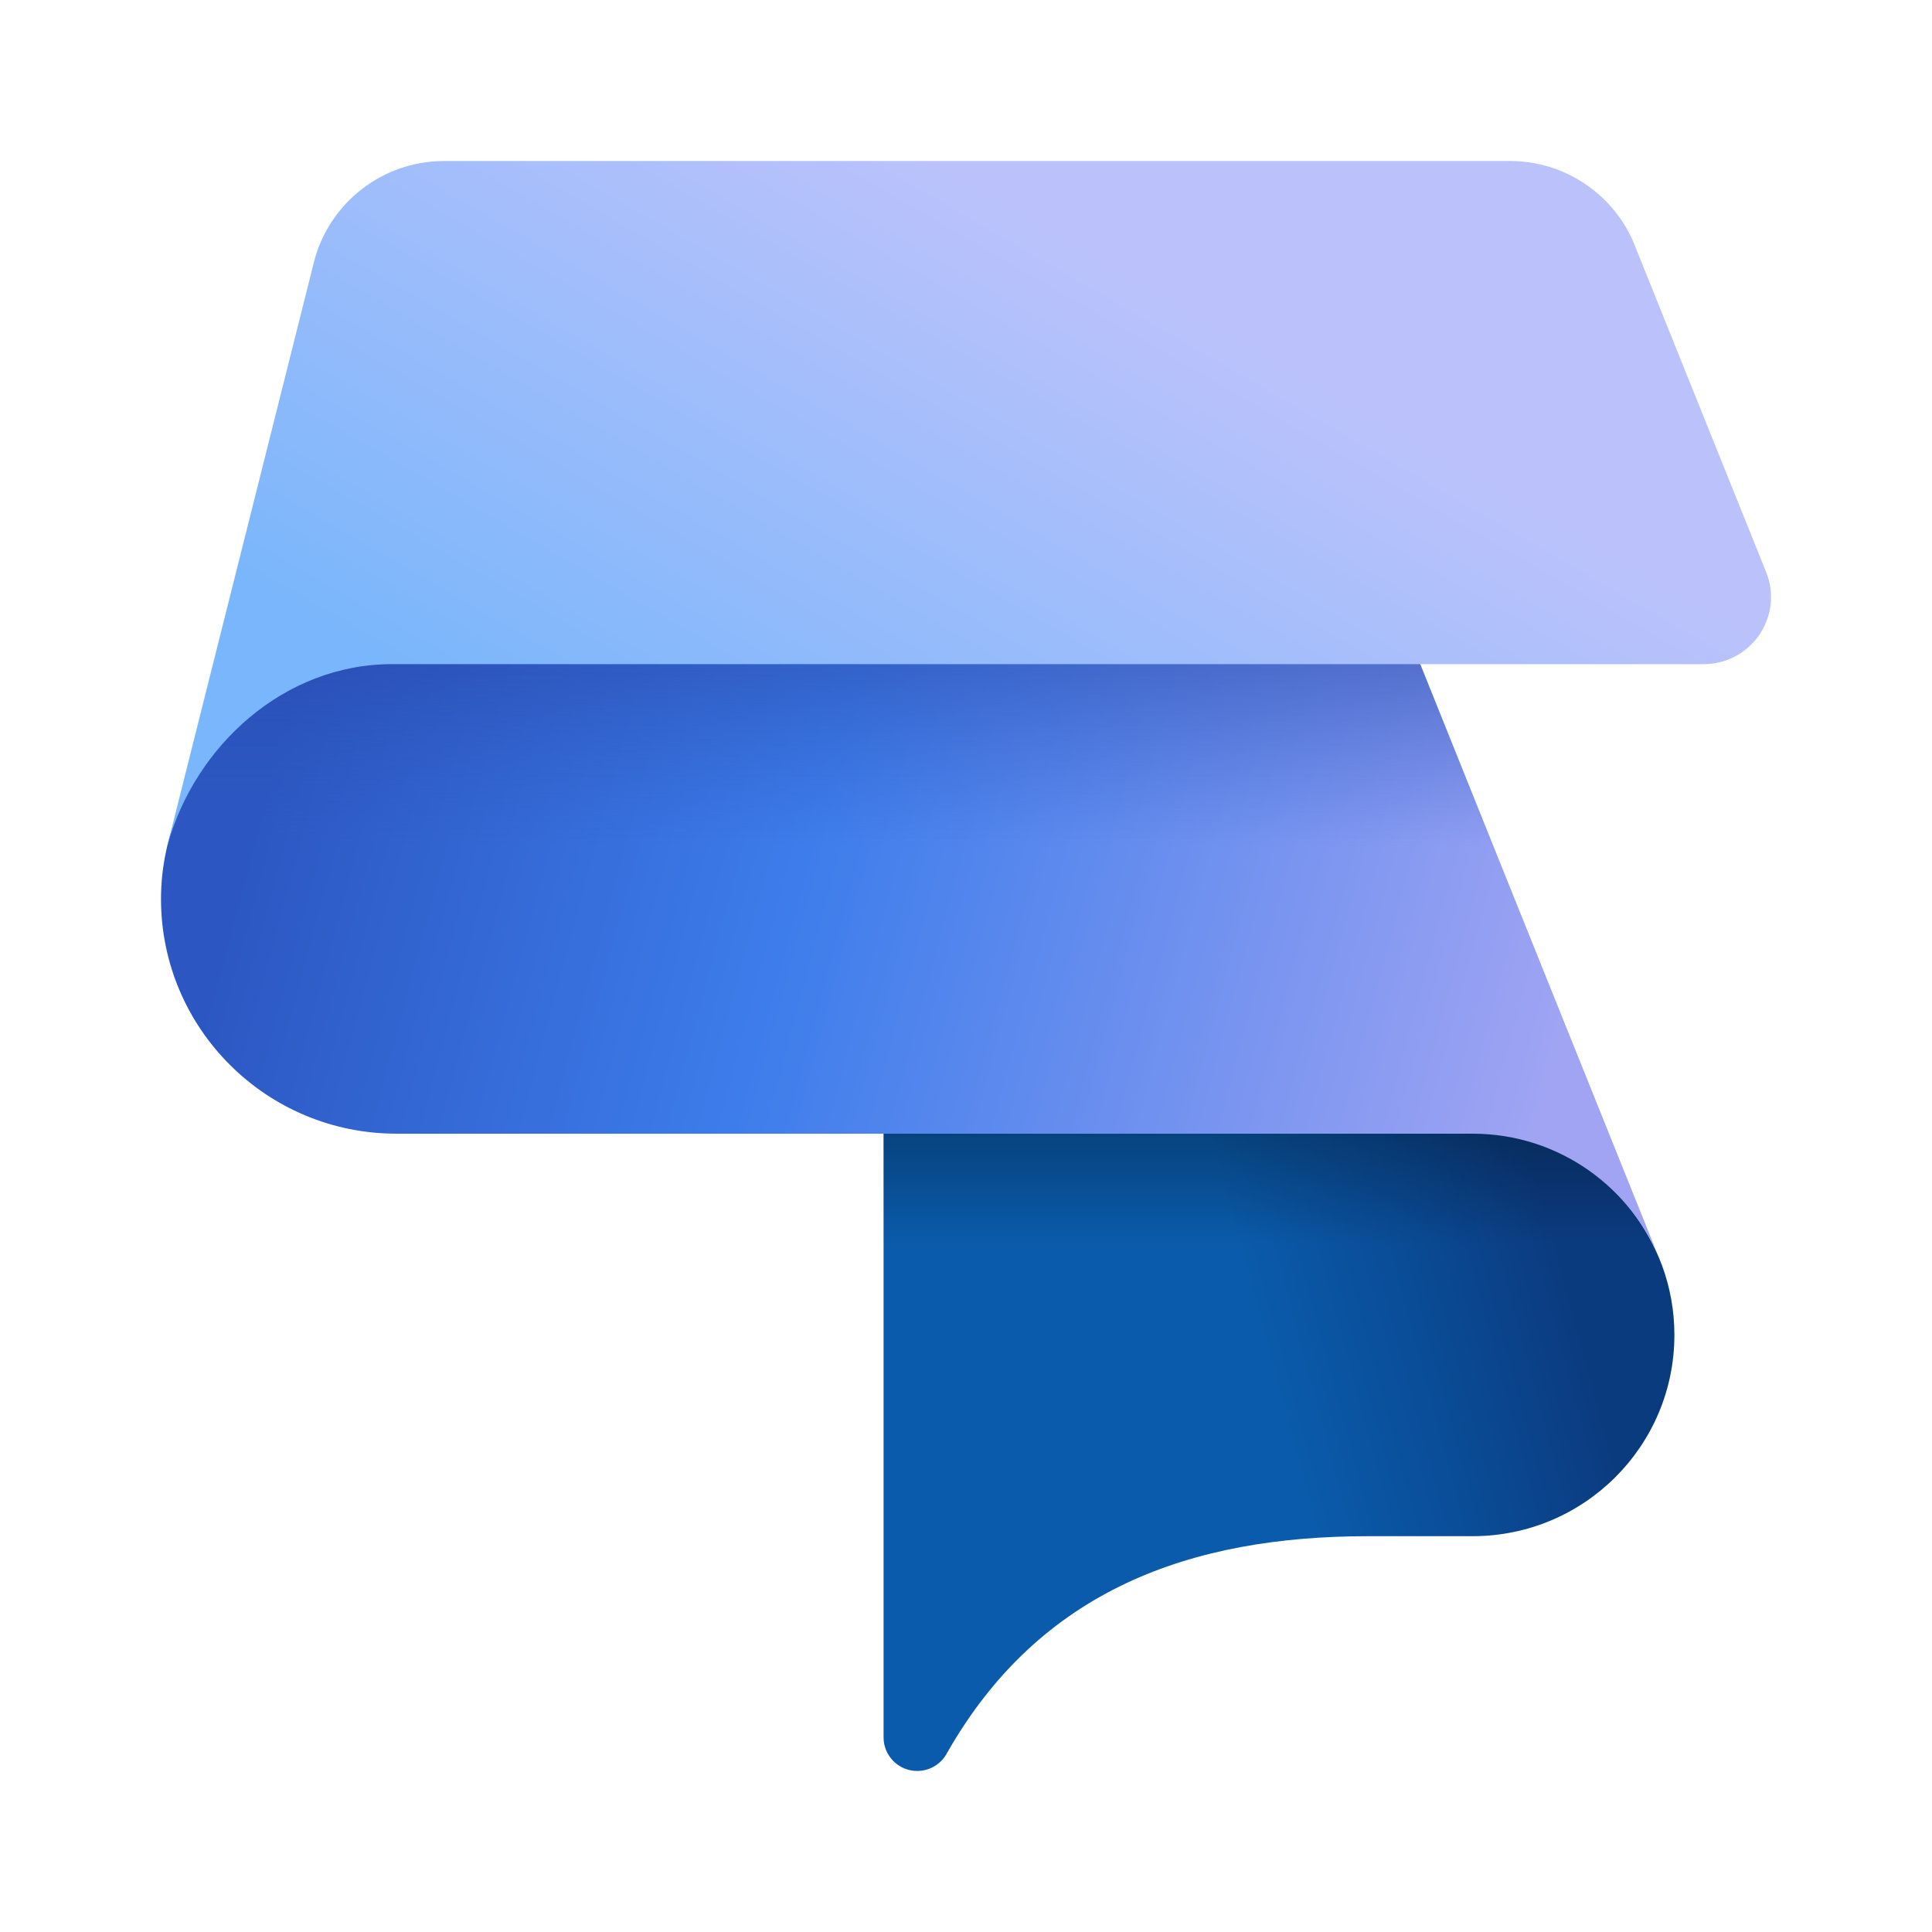
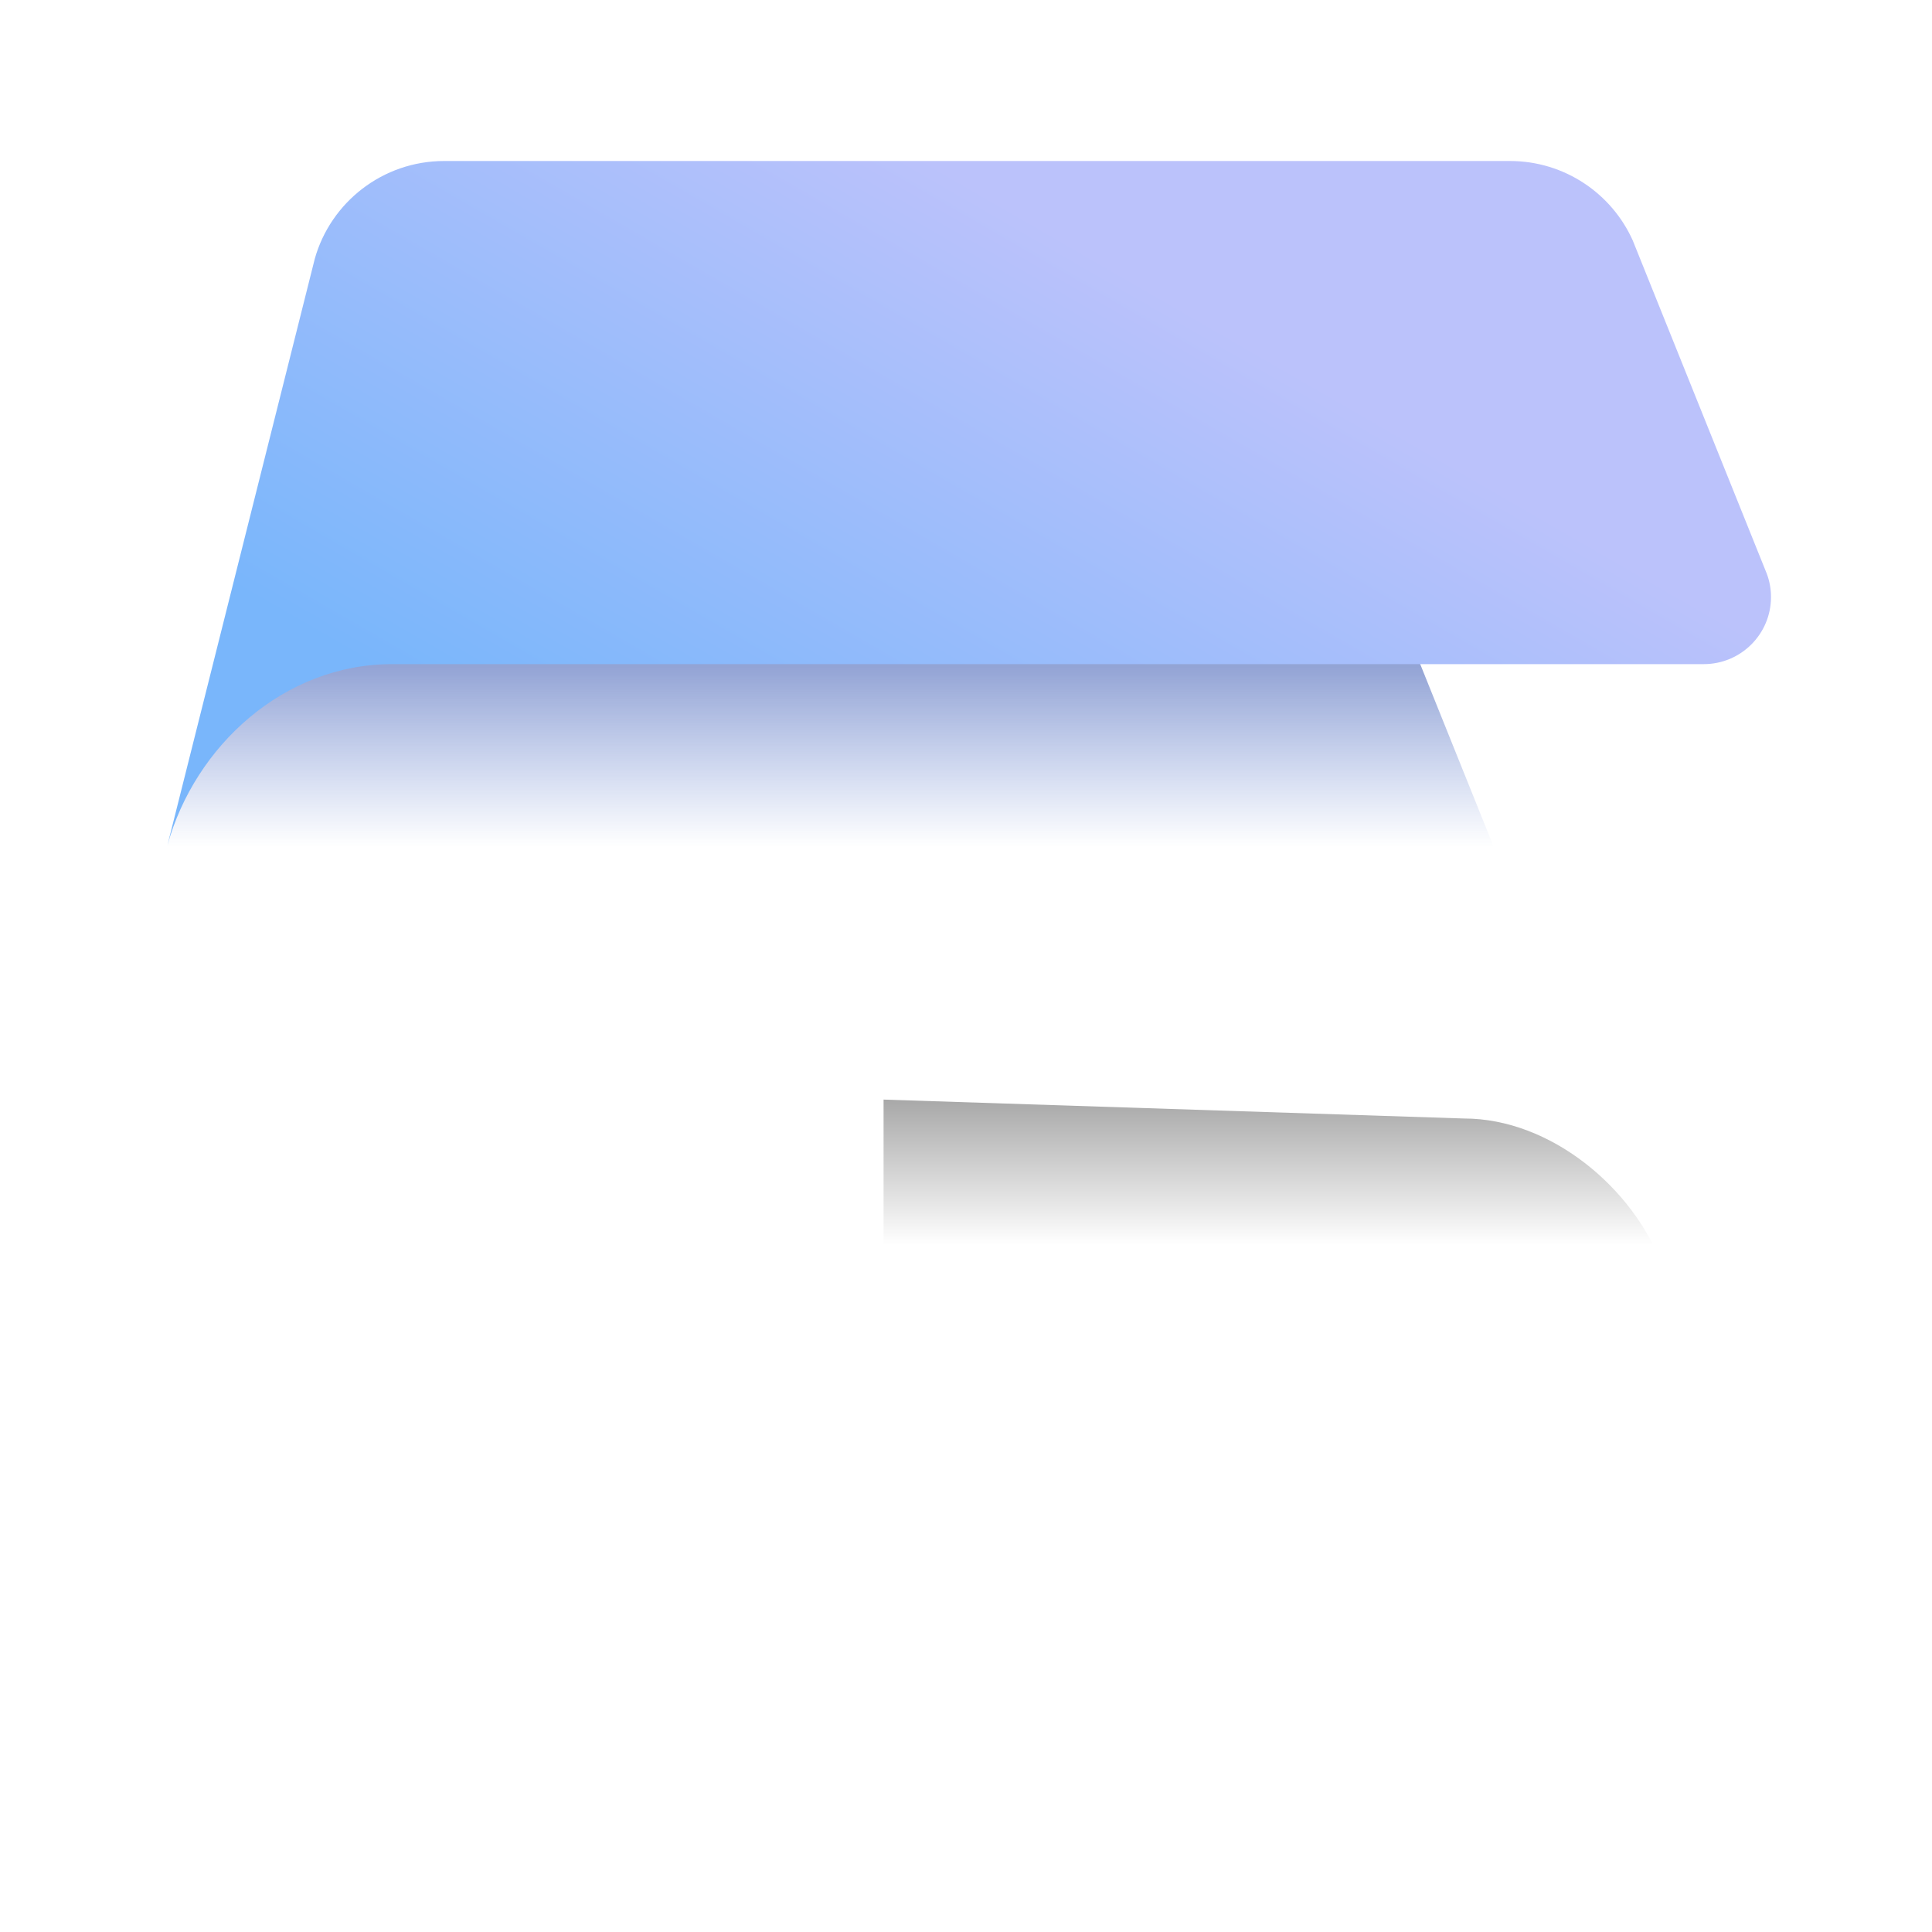
<svg xmlns="http://www.w3.org/2000/svg" width="48" height="48" fill="none">
-   <path d="M36.374 27.789C38.534 27.789 40.586 29.528 41.292 31.438C41.491 31.977 41.6 32.559 41.6 33.166C41.6 35.927 39.356 38.166 36.587 38.166H33.998C29.58 38.166 25.834 39.498 23.528 43.554C23.388 43.819 23.109 43.999 22.788 43.999C22.327 43.999 21.952 43.626 21.952 43.166V27.319L36.374 27.789Z" fill="url(#a)" />
  <path d="M36.374 27.789C38.534 27.789 40.586 29.528 41.292 31.438C41.491 31.977 41.6 32.559 41.6 33.166C41.6 35.927 39.356 38.166 36.587 38.166H33.998C29.58 38.166 25.834 39.498 23.528 43.554C23.388 43.819 23.109 43.999 22.788 43.999C22.327 43.999 21.952 43.626 21.952 43.166V27.319L36.374 27.789Z" fill="url(#b)" />
-   <path d="M41.291 31.438C40.586 29.528 38.745 28.166 36.585 28.166H9.849C6.619 28.166 4 25.554 4 22.333C4 19.112 6.807 16.197 10.037 16.197L20.679 15.848L34.939 15.756L35.256 16.428L41.292 31.437" fill="url(#c)" />
  <path d="M41.291 31.438C40.586 29.528 38.745 28.166 36.585 28.166H9.849C6.619 28.166 4 25.554 4 22.333C4 19.112 6.807 16.197 10.037 16.197L20.679 15.848L34.939 15.756L35.256 16.428L41.292 31.437" fill="url(#d)" />
  <path d="M43.894 14.25L40.566 5.976C40.045 4.812 38.874 4 37.513 4H11.038C9.507 4 8.216 5.027 7.821 6.428L4.161 20.997C4.845 18.533 7.055 16.5 9.743 16.5H42.329C43.252 16.5 44 15.754 44 14.833C44 14.628 43.963 14.431 43.894 14.25Z" fill="url(#e)" />
  <defs>
    <linearGradient id="a" x1="20.079" y1="36.288" x2="41.103" y2="30.655" gradientUnits="userSpaceOnUse">
      <stop offset="0.536" stop-color="#0A5BAB" />
      <stop offset="0.726" stop-color="#0A4B95" />
      <stop offset="0.889" stop-color="#0B3B7F" />
    </linearGradient>
    <linearGradient id="b" x1="31.776" y1="36.084" x2="31.776" y2="19.404" gradientUnits="userSpaceOnUse">
      <stop offset="0.309" stop-opacity="0" />
      <stop offset="0.563" stop-opacity="0.4" />
    </linearGradient>
    <linearGradient id="c" x1="42.37" y1="27.418" x2="5.113" y2="17.435" gradientUnits="userSpaceOnUse">
      <stop offset="0.1" stop-color="#A0A4F3" />
      <stop offset="0.6" stop-color="#3D7DEB" />
      <stop offset="0.95" stop-color="#2C57C2" />
    </linearGradient>
    <linearGradient id="d" x1="22.647" y1="25.427" x2="22.647" y2="9.745" gradientUnits="userSpaceOnUse">
      <stop offset="0.28" stop-color="#2C57C2" stop-opacity="0" />
      <stop offset="0.564" stop-color="#2849AB" stop-opacity="0.5" />
    </linearGradient>
    <linearGradient id="e" x1="31.96" y1="0.275" x2="16.037" y2="27.854" gradientUnits="userSpaceOnUse">
      <stop offset="0.24" stop-color="#BBC2FB" />
      <stop offset="0.8" stop-color="#79B6FB" />
    </linearGradient>
  </defs>
</svg>